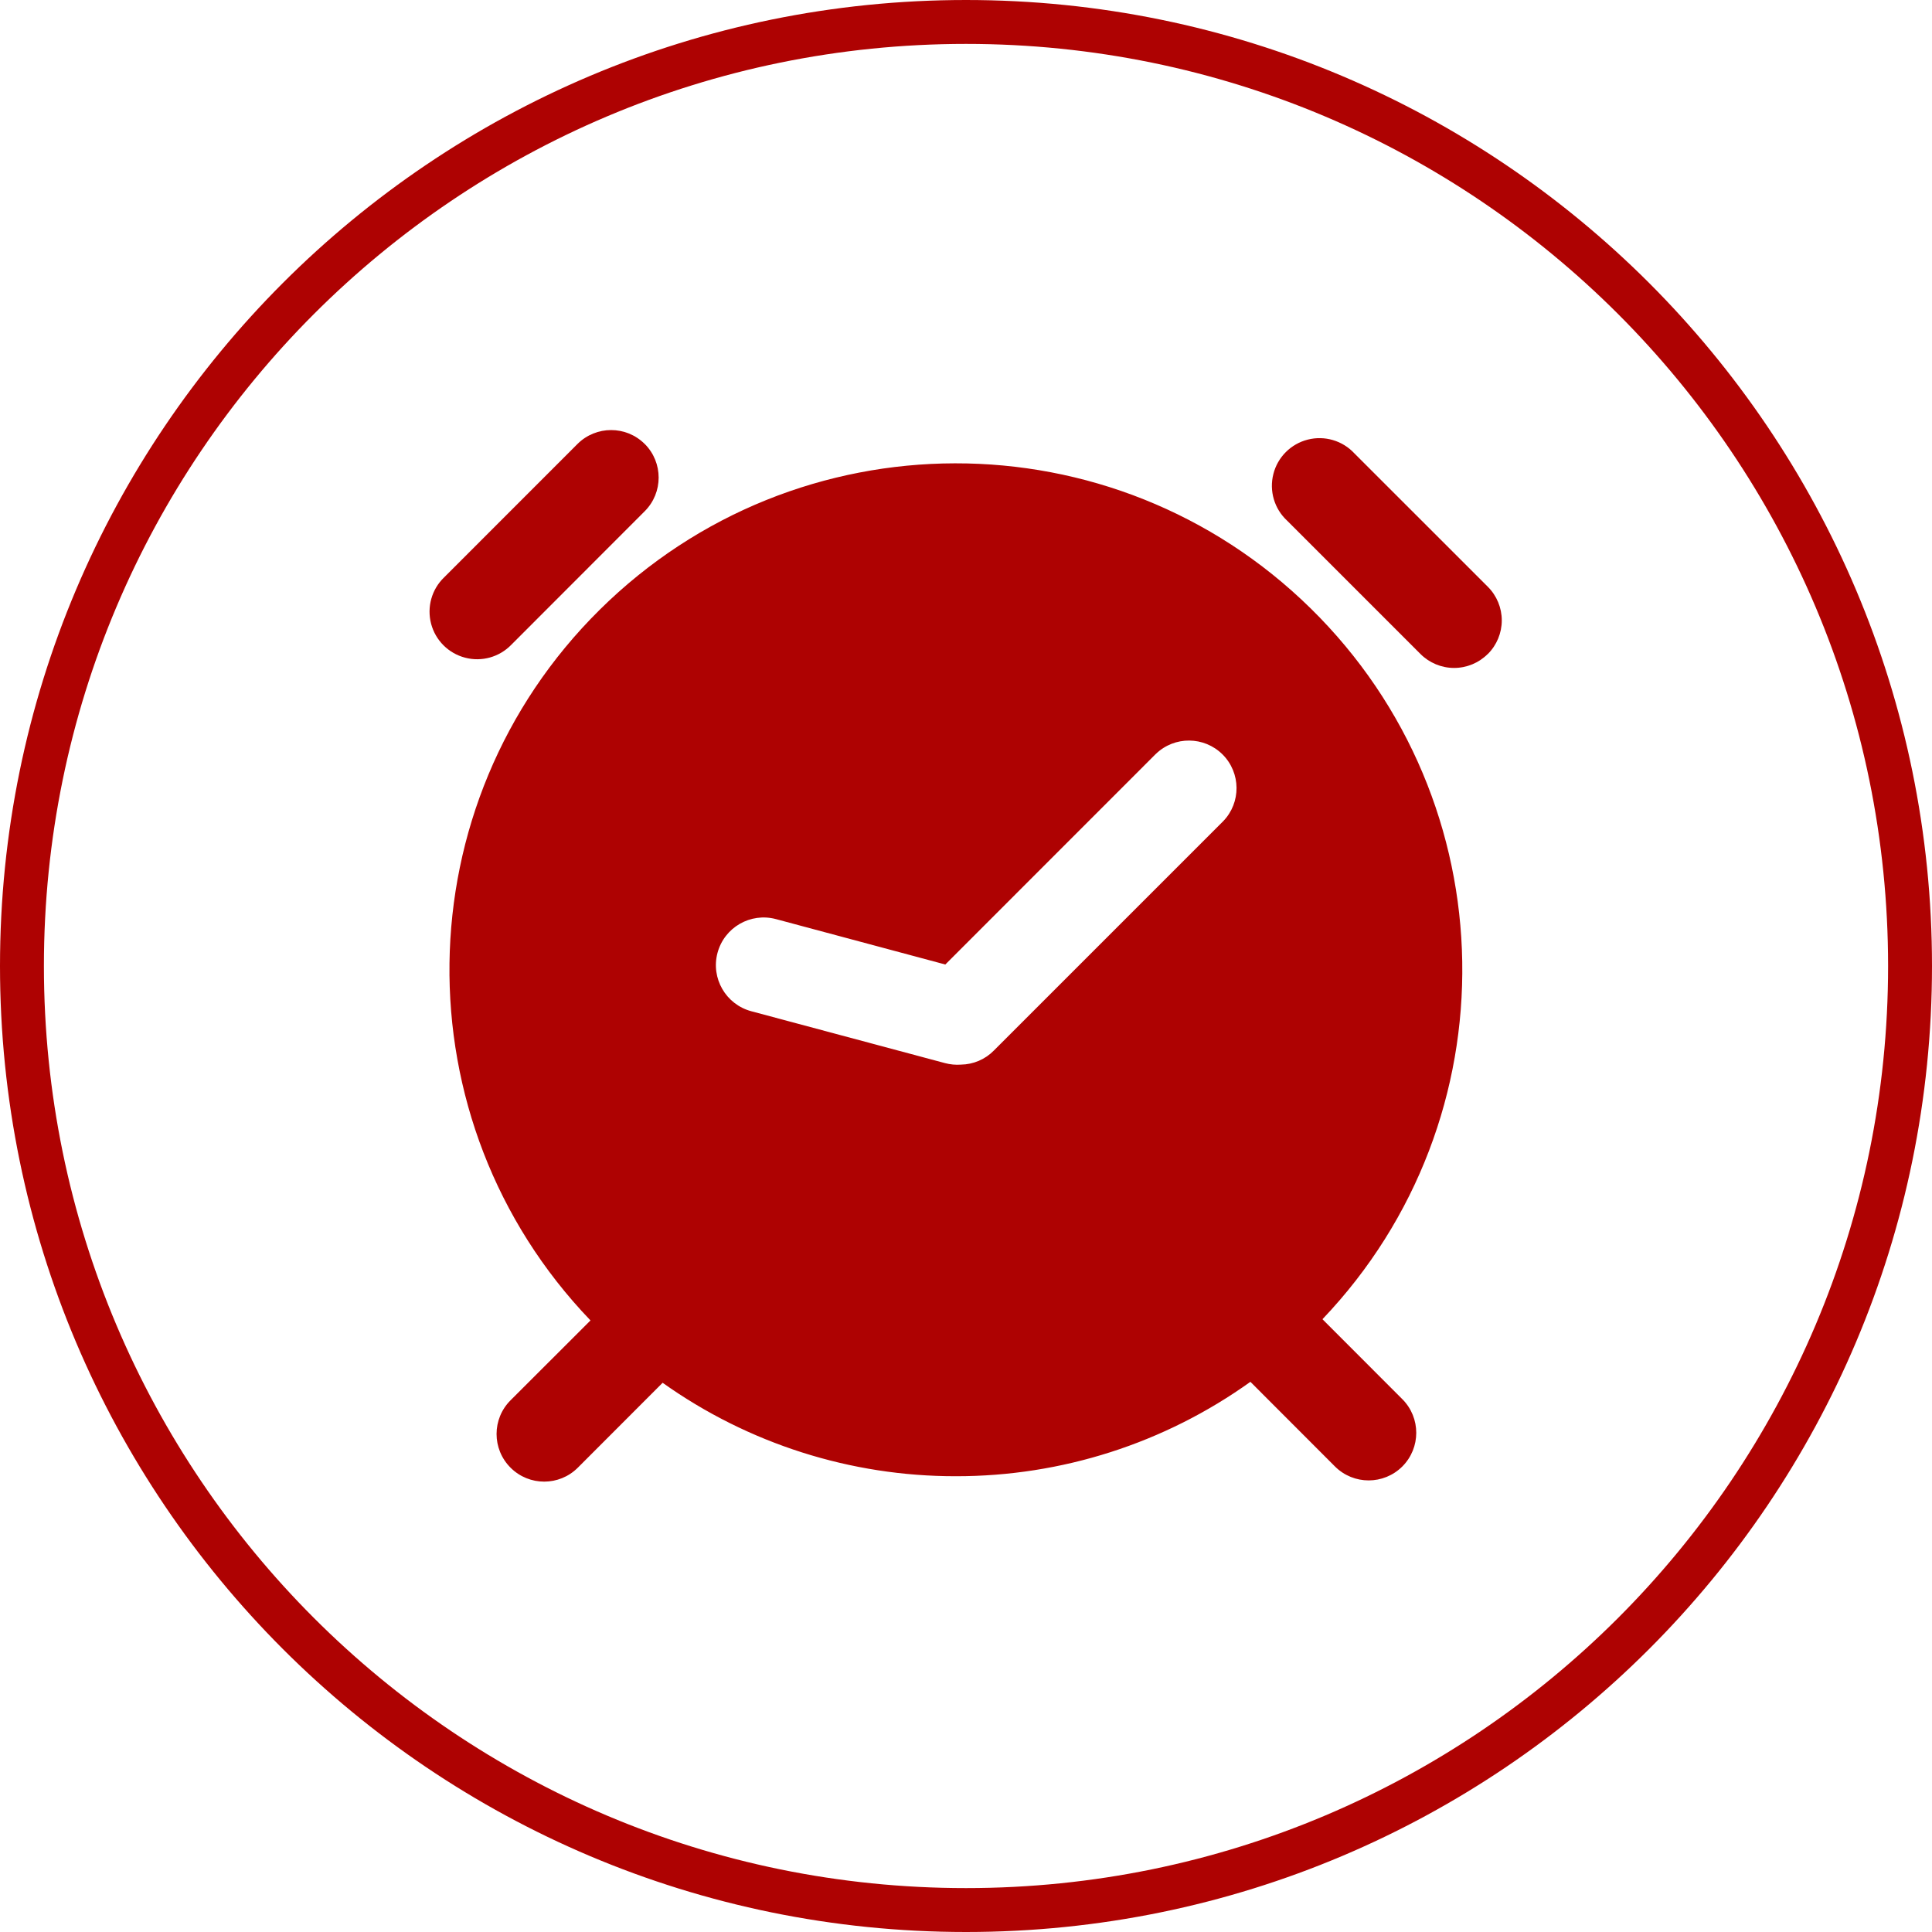
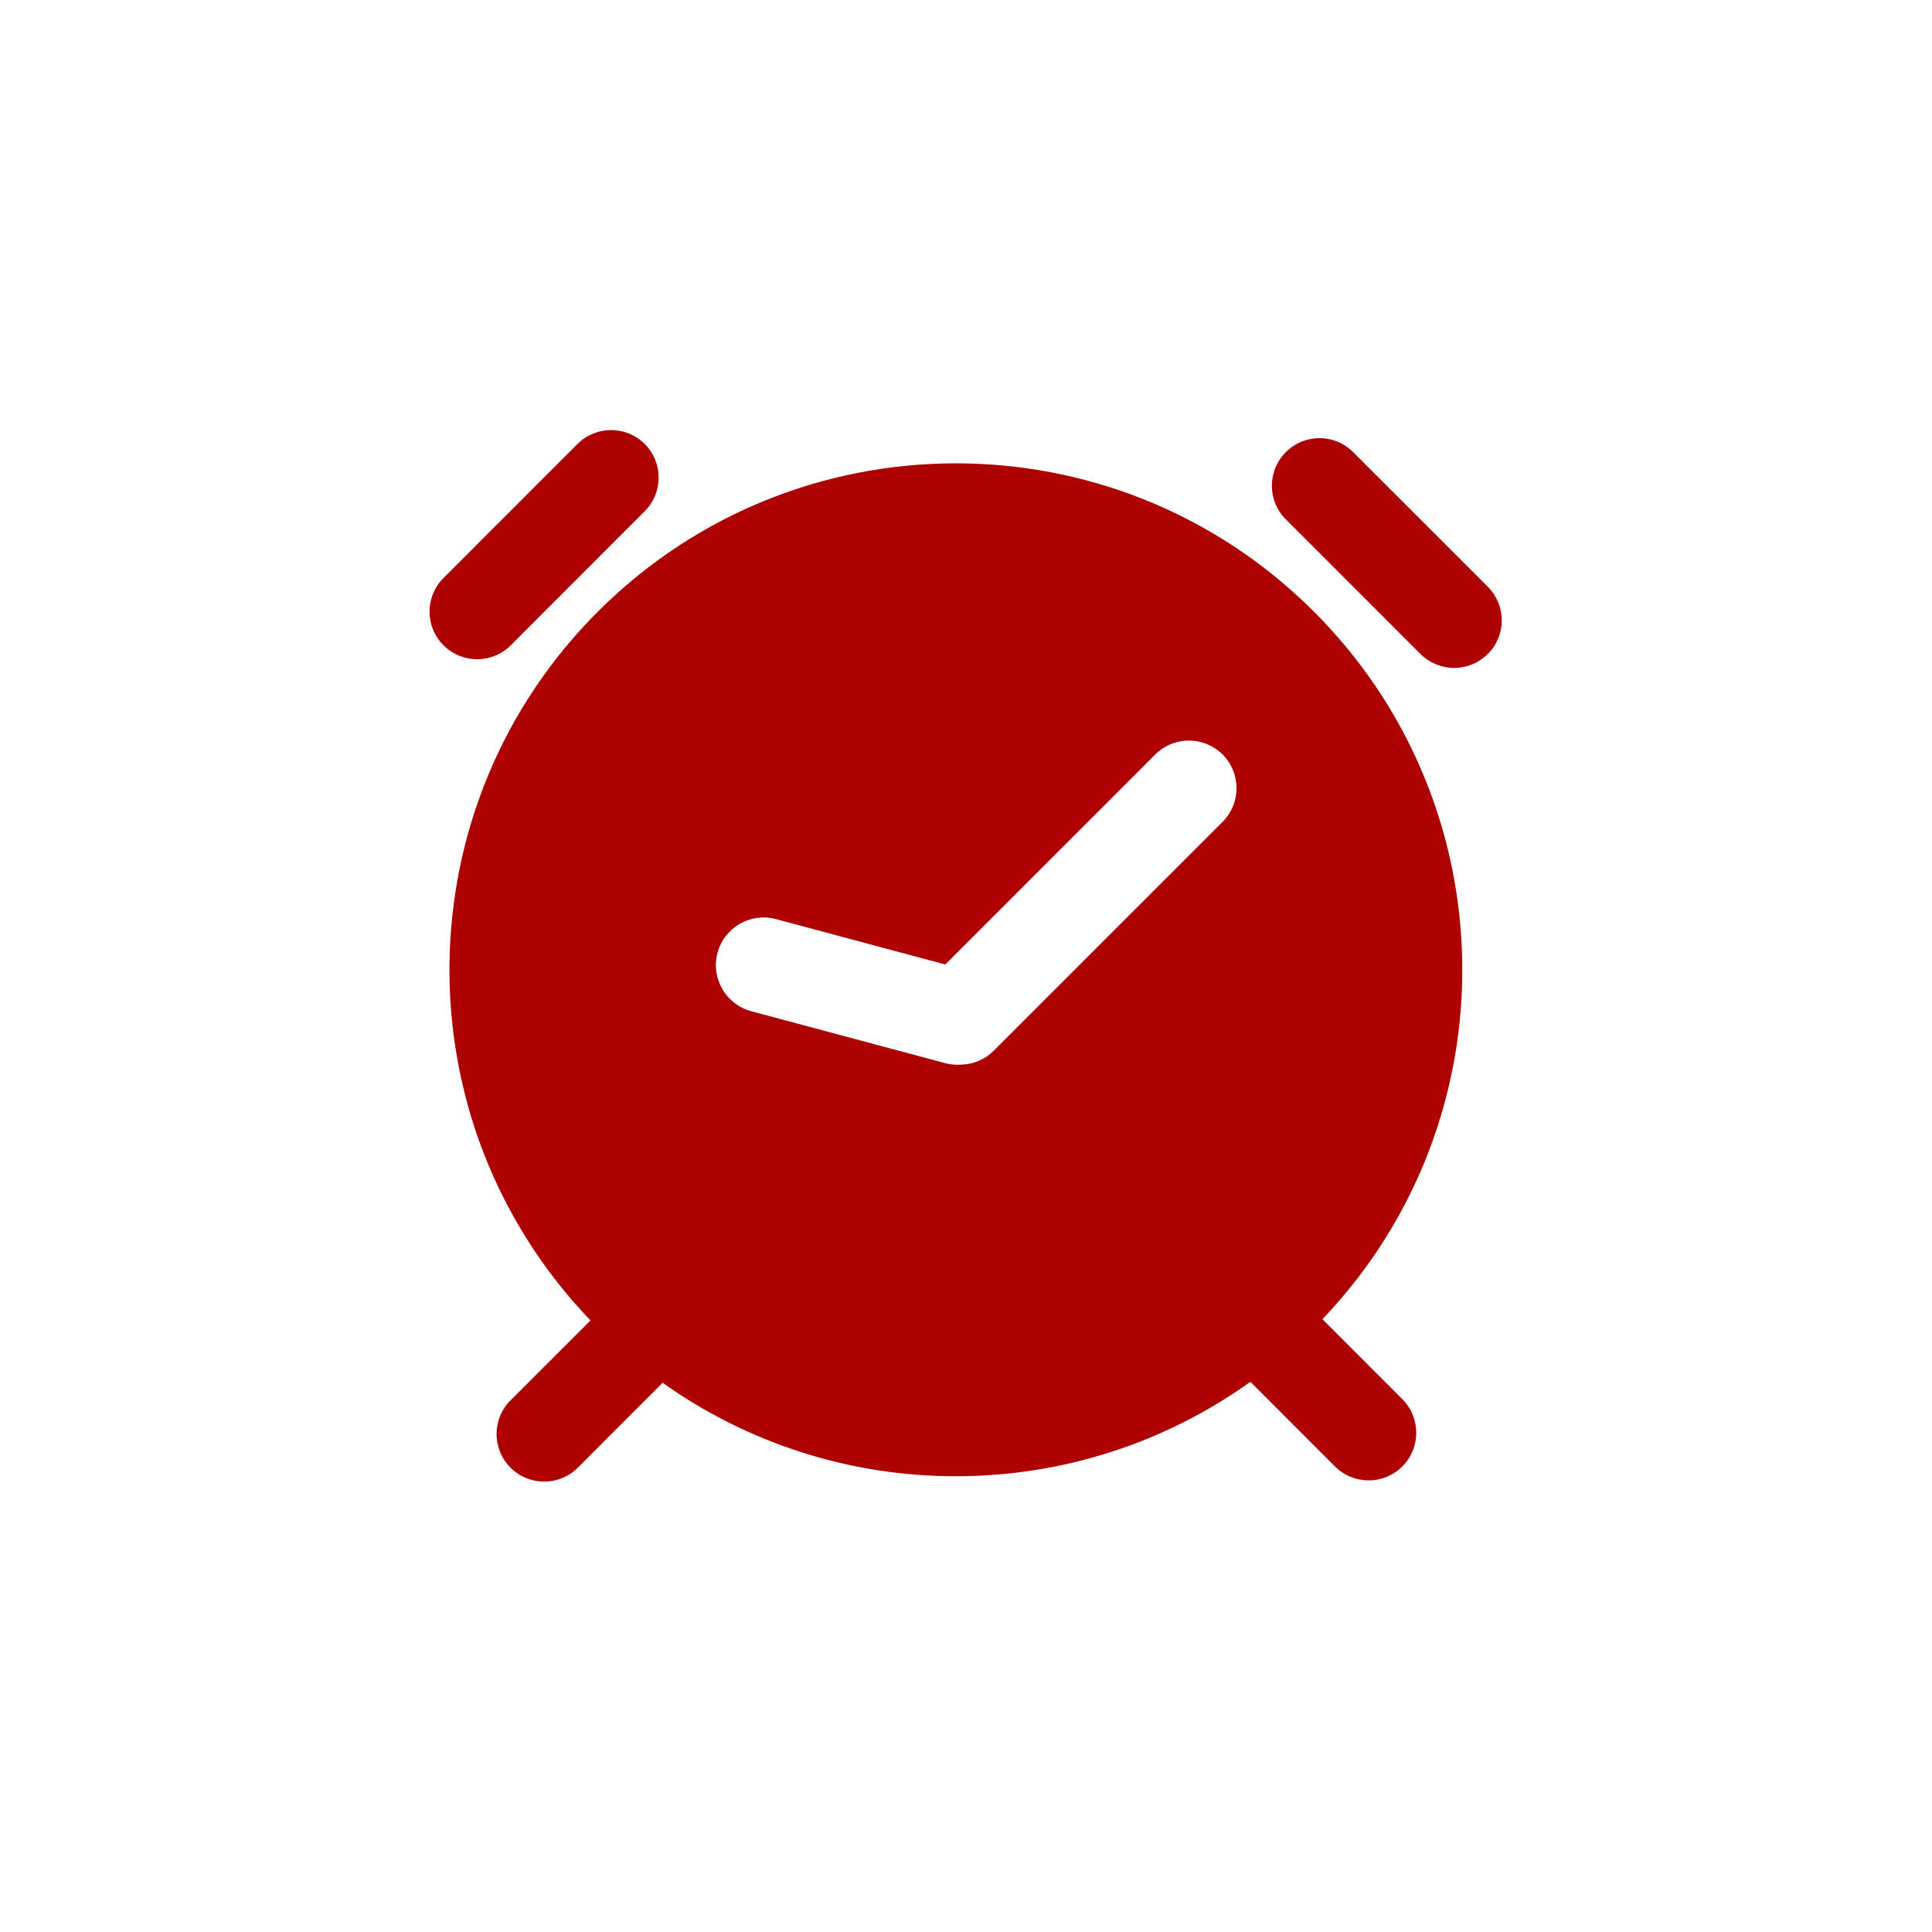
<svg xmlns="http://www.w3.org/2000/svg" width="44px" height="44px" viewBox="0 0 44 44" version="1.1">
  <title>编组</title>
  <desc>Created with Sketch.</desc>
  <g id="页面-1" stroke="none" stroke-width="1" fill="none" fill-rule="evenodd">
    <g id="index" transform="translate(-830, -2223)" fill-rule="nonzero">
      <g id="在线联系" transform="translate(0, 2190)">
        <g id="编组-5" transform="translate(830, 33)">
          <g id="编组">
            <path d="M14.683,10.11 L14.683,10.111 C14.26,9.689 13.575,9.689 13.152,10.111 L10.113,13.151 C9.831,13.423 9.719,13.826 9.818,14.205 C9.917,14.583 10.213,14.879 10.592,14.978 C10.97,15.078 11.373,14.965 11.645,14.684 L14.683,11.643 C15.106,11.22 15.106,10.534 14.683,10.11 L14.683,10.11 Z M33.883,14.894 L33.885,14.894 C34.088,14.691 34.202,14.416 34.202,14.129 C34.202,13.842 34.088,13.567 33.885,13.364 L30.845,10.325 C30.575,10.034 30.167,9.914 29.783,10.012 C29.398,10.11 29.097,10.411 29,10.796 C28.902,11.181 29.022,11.588 29.314,11.858 L32.35,14.894 C32.553,15.097 32.829,15.212 33.116,15.212 C33.404,15.212 33.68,15.097 33.883,14.894 L33.883,14.894 Z M30.119,30.043 C34.467,25.481 34.347,18.272 29.85,13.856 C25.353,9.44 18.143,9.452 13.661,13.884 C9.178,18.316 9.084,25.524 13.448,30.072 L11.627,31.891 C11.203,32.315 11.203,33.001 11.627,33.425 C12.05,33.849 12.737,33.849 13.16,33.425 L15.091,31.492 C17.041,32.879 19.375,33.623 21.768,33.62 C24.175,33.623 26.521,32.871 28.477,31.47 L30.403,33.398 C30.827,33.821 31.513,33.821 31.937,33.398 C32.36,32.974 32.36,32.288 31.937,31.865 L30.117,30.043 L30.119,30.043 L30.119,30.043 Z M26.324,17.169 L26.323,17.171 C26.748,16.759 27.425,16.765 27.844,17.183 C28.262,17.602 28.268,18.279 27.856,18.704 L22.633,23.927 C22.435,24.128 22.166,24.242 21.884,24.246 C21.763,24.255 21.641,24.243 21.523,24.212 L17.109,23.03 C16.53,22.874 16.186,22.279 16.341,21.7 C16.497,21.12 17.092,20.777 17.672,20.932 L21.529,21.966 L26.324,17.169 L26.324,17.169 Z" id="形状" fill="#AE0202" />
-             <path d="M22,0.5 C16.063,0.5 10.688,2.907 6.797,6.797 C2.907,10.688 0.5,16.063 0.5,22 C0.5,27.937 2.907,33.312 6.797,37.203 C10.688,41.093 16.063,43.5 22,43.5 C27.937,43.5 33.312,41.093 37.203,37.203 C41.093,33.312 43.5,27.937 43.5,22 C43.5,16.063 41.093,10.688 37.203,6.797 C33.312,2.907 27.937,0.5 22,0.5 Z" id="路径" stroke="#AE0202" />
          </g>
        </g>
      </g>
    </g>
  </g>
</svg>